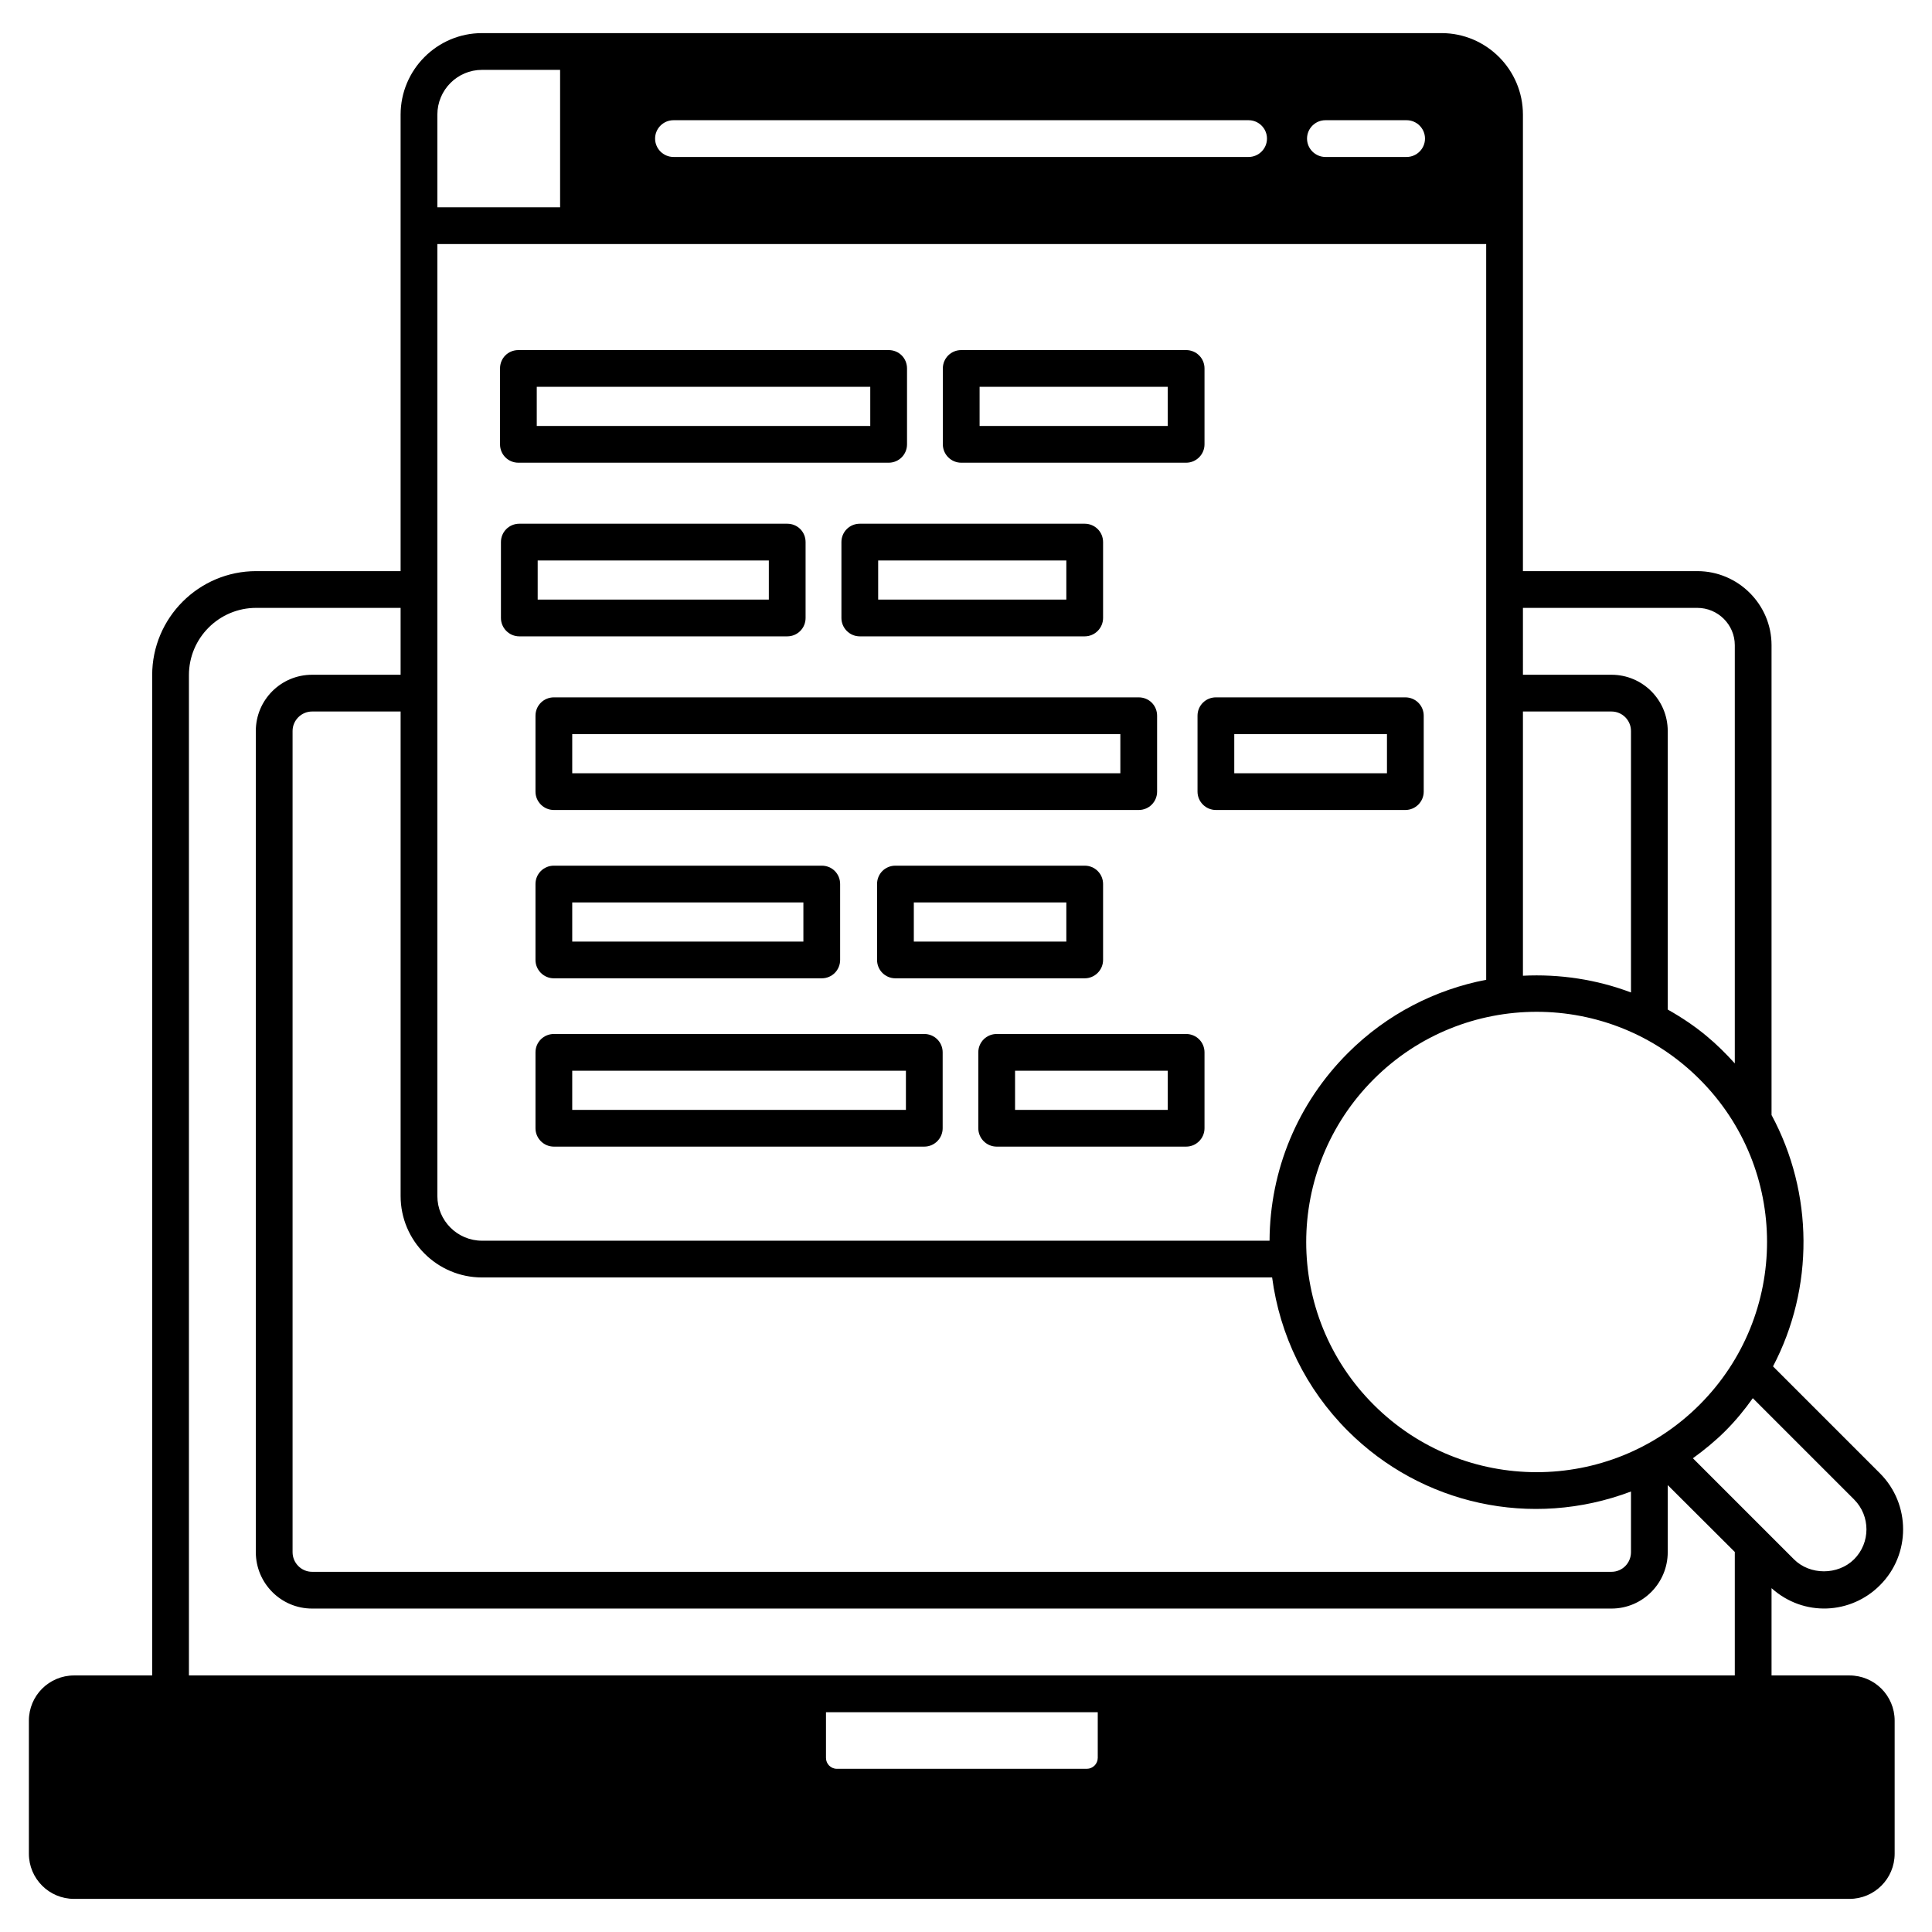
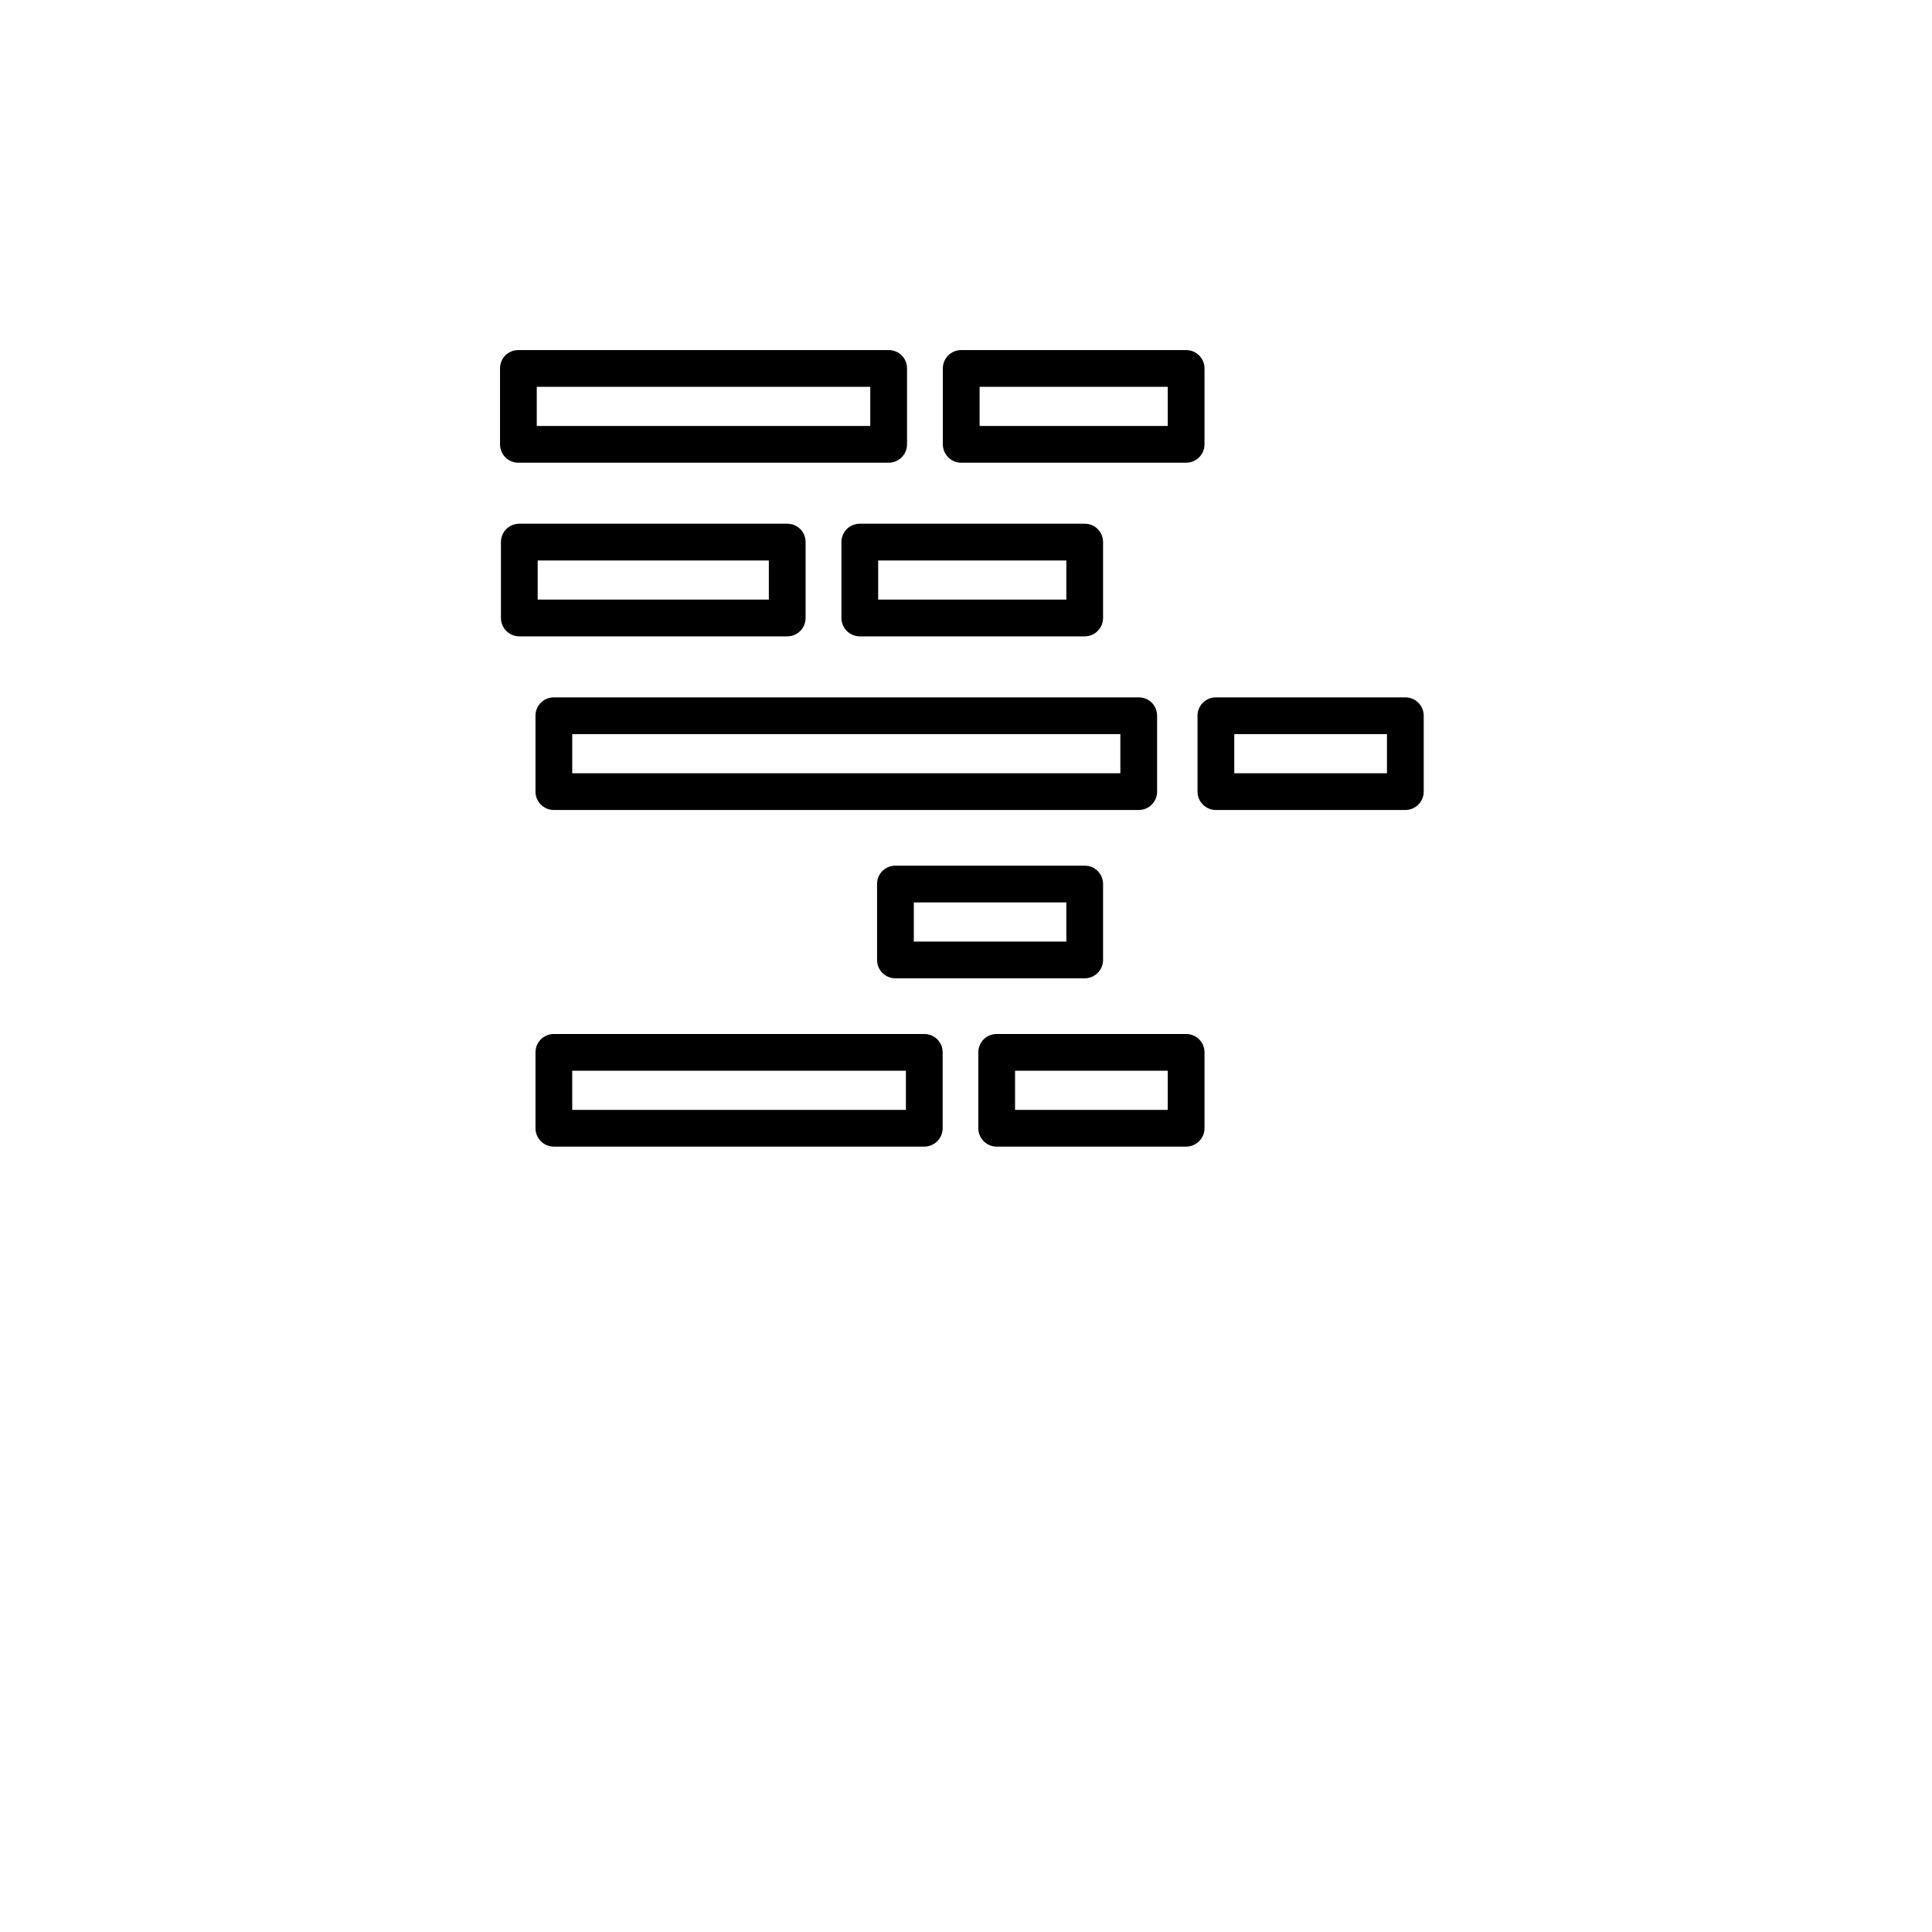
<svg xmlns="http://www.w3.org/2000/svg" enable-background="new 0 0 512 512" viewBox="0 0 512 512">
  <g id="_x38_8_Data_validation">
    <g>
-       <path d="m490.125 444.011h-20.647v-23.13c8.57 7.694 21.085 6.915 28.73-.779 8.181-8.132 8.181-21.475 0-29.655l-28.34-28.341c10.908-20.793 10.761-45.919-.39-66.615v-124.513c0-10.81-8.862-19.624-19.673-19.624h-46.211v-120.958c0-11.93-9.69-21.621-21.572-21.621h-254.284c-11.881 0-21.572 9.69-21.572 21.621v120.958h-38.275c-15.193 0-27.561 12.368-27.561 27.561v265.095h-20.695c-6.623 0-11.979 5.356-11.979 11.979v35.255c0 6.622 5.356 11.979 11.979 11.979h470.49c6.623 0 11.979-5.357 11.979-11.979v-35.254c.001-6.622-5.356-11.979-11.979-11.979zm1.218-46.65c4.383 4.383 4.383 11.492 0 15.875-4.285 4.236-11.686 4.236-15.923 0l-26.782-26.782c3.02-2.191 5.941-4.577 8.619-7.255 2.727-2.727 5.113-5.648 7.256-8.668zm-87.749-236.267h46.211c5.454 0 9.934 4.431 9.934 9.885v110.83c-4.723-5.21-9.739-9.739-17.773-14.268v-73.822c0-8.229-6.672-14.901-14.901-14.901h-23.471zm0 27.463h23.471c2.873 0 5.162 2.338 5.162 5.162v69.293c-9.155-3.457-18.943-4.918-28.633-4.431zm46.797 97.439c23.86 23.812 23.86 62.427 0 86.288-23.812 23.812-62.525 23.812-86.336 0-23.861-23.812-23.861-62.427 0-86.288 23.811-23.812 62.524-23.812 86.336 0zm-99.144-254.139h21.524c2.678 0 4.869 2.191 4.869 4.869s-2.192 4.869-4.869 4.869h-21.524c-2.678 0-4.869-2.191-4.869-4.869s2.191-4.869 4.869-4.869zm-172.77 0h152.416c2.678 0 4.87 2.191 4.87 4.869s-2.191 4.869-4.87 4.869h-152.416c-2.678 0-4.87-2.191-4.87-4.869.001-2.678 2.192-4.869 4.87-4.869zm-62.572-1.461c0-6.574 5.307-11.882 11.833-11.882h20.695v36.424h-32.528zm0 34.281h277.95v194.975c-13.44 2.581-26.295 9.057-36.667 19.429-13.294 13.294-20.647 30.97-20.744 49.718h-208.706c-6.526 0-11.833-5.308-11.833-11.833zm11.833 273.861h209.388c2.045 15.339 8.911 29.509 20.062 40.66 19.478 19.478 48.598 26.052 75.039 16.069v16.069c0 2.873-2.289 5.21-5.162 5.21h-344.37c-2.825 0-5.162-2.337-5.162-5.21v-217.617c0-2.824 2.337-5.162 5.162-5.162h23.471v128.409c0 11.882 9.69 21.572 21.572 21.572zm163.176 127.337c0 1.558-1.315 2.873-2.873 2.873h-66.273c-1.607 0-2.873-1.315-2.873-2.873v-12.125h72.02v12.125zm168.826-21.864h-409.671v-265.095c0-9.836 7.985-17.822 17.822-17.822h38.275v17.725h-23.471c-8.229 0-14.901 6.671-14.901 14.901v217.618c0 8.229 6.672 14.949 14.901 14.949h344.371c8.229 0 14.901-6.72 14.901-14.949v-17.773l17.773 17.725z" />
      <path d="m372.43 184.808h-50.205c-2.678 0-4.87 2.143-4.87 4.869v20.111c0 2.678 2.191 4.869 4.87 4.869h50.205c2.678 0 4.87-2.191 4.87-4.869v-20.111c-.001-2.726-2.192-4.869-4.87-4.869zm-4.87 20.111h-40.466v-10.372h40.466z" />
      <path d="m301.773 184.808h-154.996c-2.678 0-4.869 2.143-4.869 4.869v20.111c0 2.678 2.192 4.869 4.869 4.869h154.996c2.727 0 4.87-2.191 4.87-4.869v-20.111c0-2.726-2.142-4.869-4.87-4.869zm-4.869 20.111h-145.258v-10.372h145.258z" />
      <path d="m314.337 274.017h-50.205c-2.678 0-4.87 2.143-4.87 4.869v20.111c0 2.678 2.191 4.87 4.87 4.87h50.205c2.678 0 4.87-2.191 4.87-4.87v-20.111c0-2.726-2.192-4.869-4.87-4.869zm-4.87 20.111h-40.466v-10.372h40.466z" />
      <path d="m244.947 274.017h-98.17c-2.678 0-4.869 2.143-4.869 4.869v20.111c0 2.678 2.192 4.87 4.869 4.87h98.17c2.678 0 4.869-2.191 4.869-4.87v-20.111c0-2.726-2.191-4.869-4.869-4.869zm-4.87 20.111h-88.431v-10.372h88.431z" />
      <path d="m314.337 92.774h-59.603c-2.678 0-4.87 2.143-4.87 4.869v20.111c0 2.678 2.192 4.869 4.87 4.869h59.603c2.678 0 4.87-2.191 4.87-4.869v-20.11c0-2.727-2.192-4.87-4.87-4.87zm-4.87 20.111h-49.864v-10.372h49.864z" />
      <path d="m235.5 92.774h-98.12c-2.727 0-4.869 2.143-4.869 4.869v20.111c0 2.678 2.142 4.869 4.869 4.869h98.12c2.727 0 4.87-2.191 4.87-4.869v-20.11c-.001-2.727-2.144-4.87-4.87-4.87zm-4.87 20.111h-88.382v-10.372h88.382z" />
      <path d="m287.457 229.412h-50.156c-2.727 0-4.87 2.143-4.87 4.87v20.111c0 2.678 2.142 4.869 4.87 4.869h50.156c2.678 0 4.87-2.191 4.87-4.869v-20.111c0-2.727-2.192-4.87-4.87-4.87zm-4.869 20.111h-40.417v-10.372h40.417z" />
-       <path d="m217.774 229.412h-70.998c-2.678 0-4.869 2.143-4.869 4.87v20.111c0 2.678 2.192 4.869 4.869 4.869h70.998c2.727 0 4.869-2.191 4.869-4.869v-20.111c.001-2.727-2.141-4.87-4.869-4.87zm-4.869 20.111h-61.259v-10.372h61.259z" />
      <path d="m287.457 138.791h-59.603c-2.678 0-4.869 2.143-4.869 4.869v20.111c0 2.678 2.191 4.87 4.869 4.87h59.603c2.678 0 4.87-2.191 4.87-4.87v-20.111c0-2.726-2.192-4.869-4.87-4.869zm-4.869 20.111h-49.864v-10.372h49.864z" />
      <path d="m208.62 138.791h-70.997c-2.678 0-4.869 2.143-4.869 4.869v20.111c0 2.678 2.191 4.87 4.869 4.87h70.997c2.727 0 4.869-2.191 4.869-4.87v-20.111c0-2.726-2.143-4.869-4.869-4.869zm-4.87 20.111h-61.258v-10.372h61.258z" />
    </g>
  </g>
  <g id="Layer_1" />
</svg>